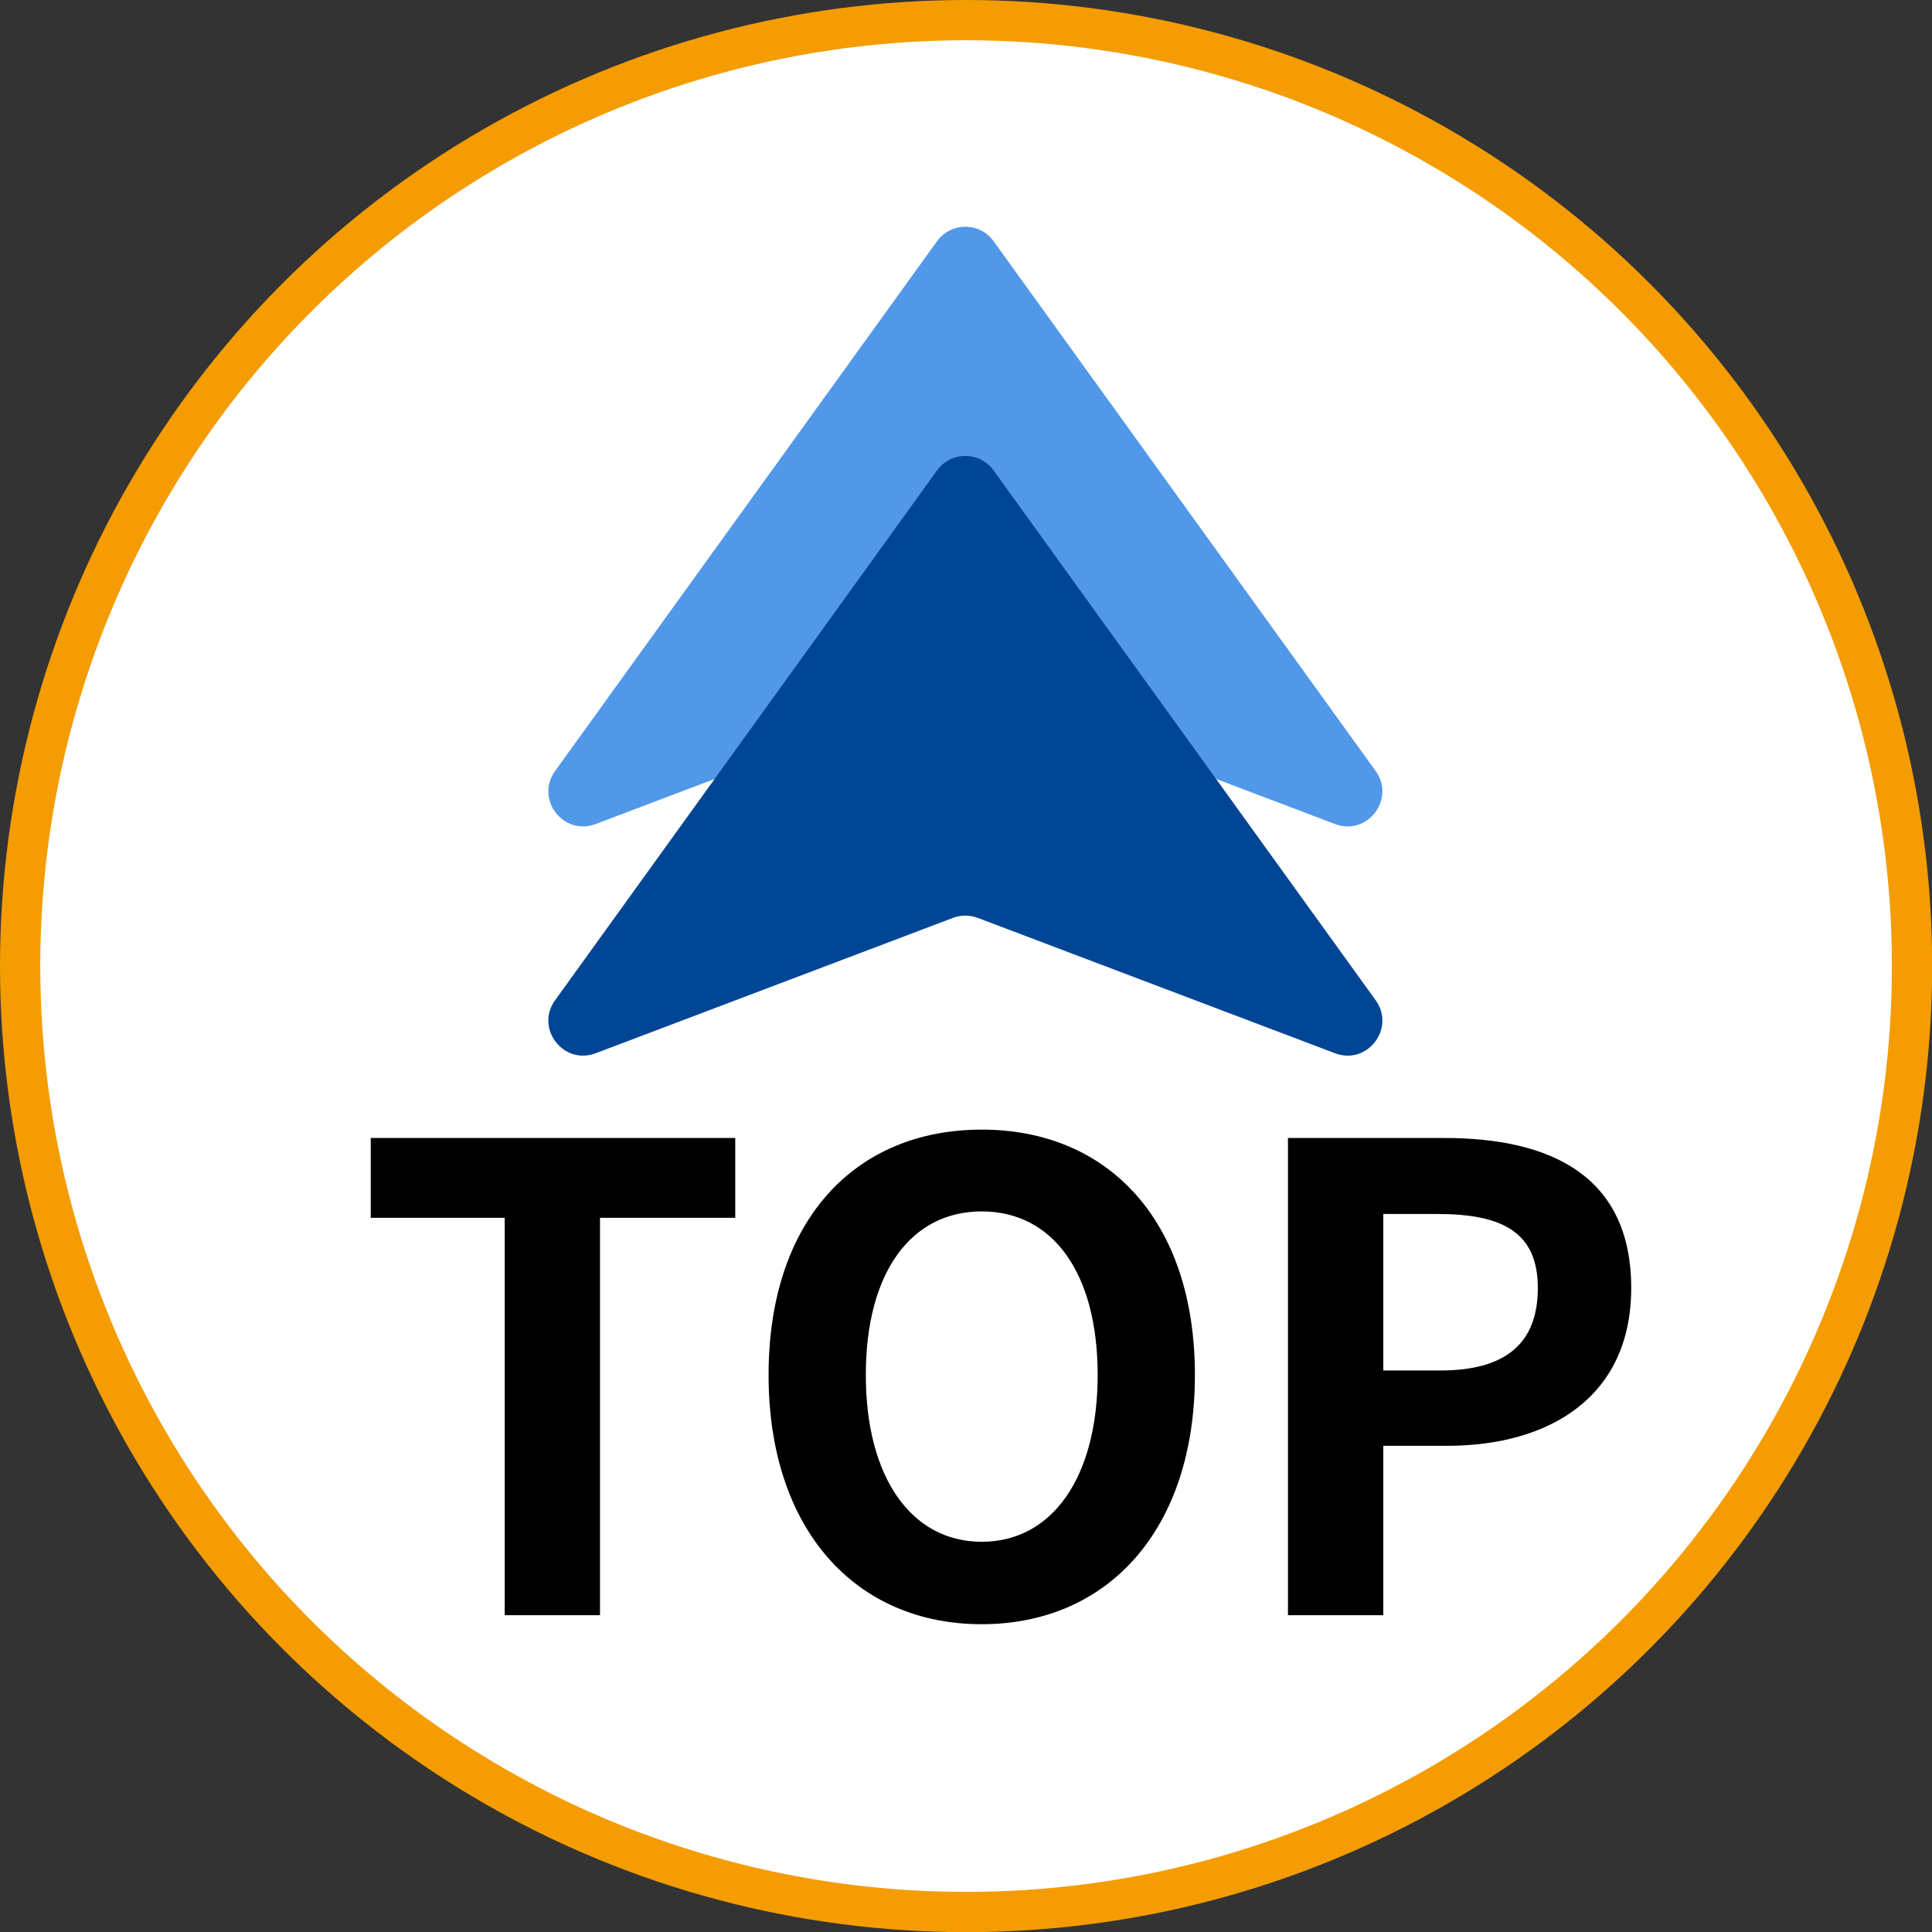
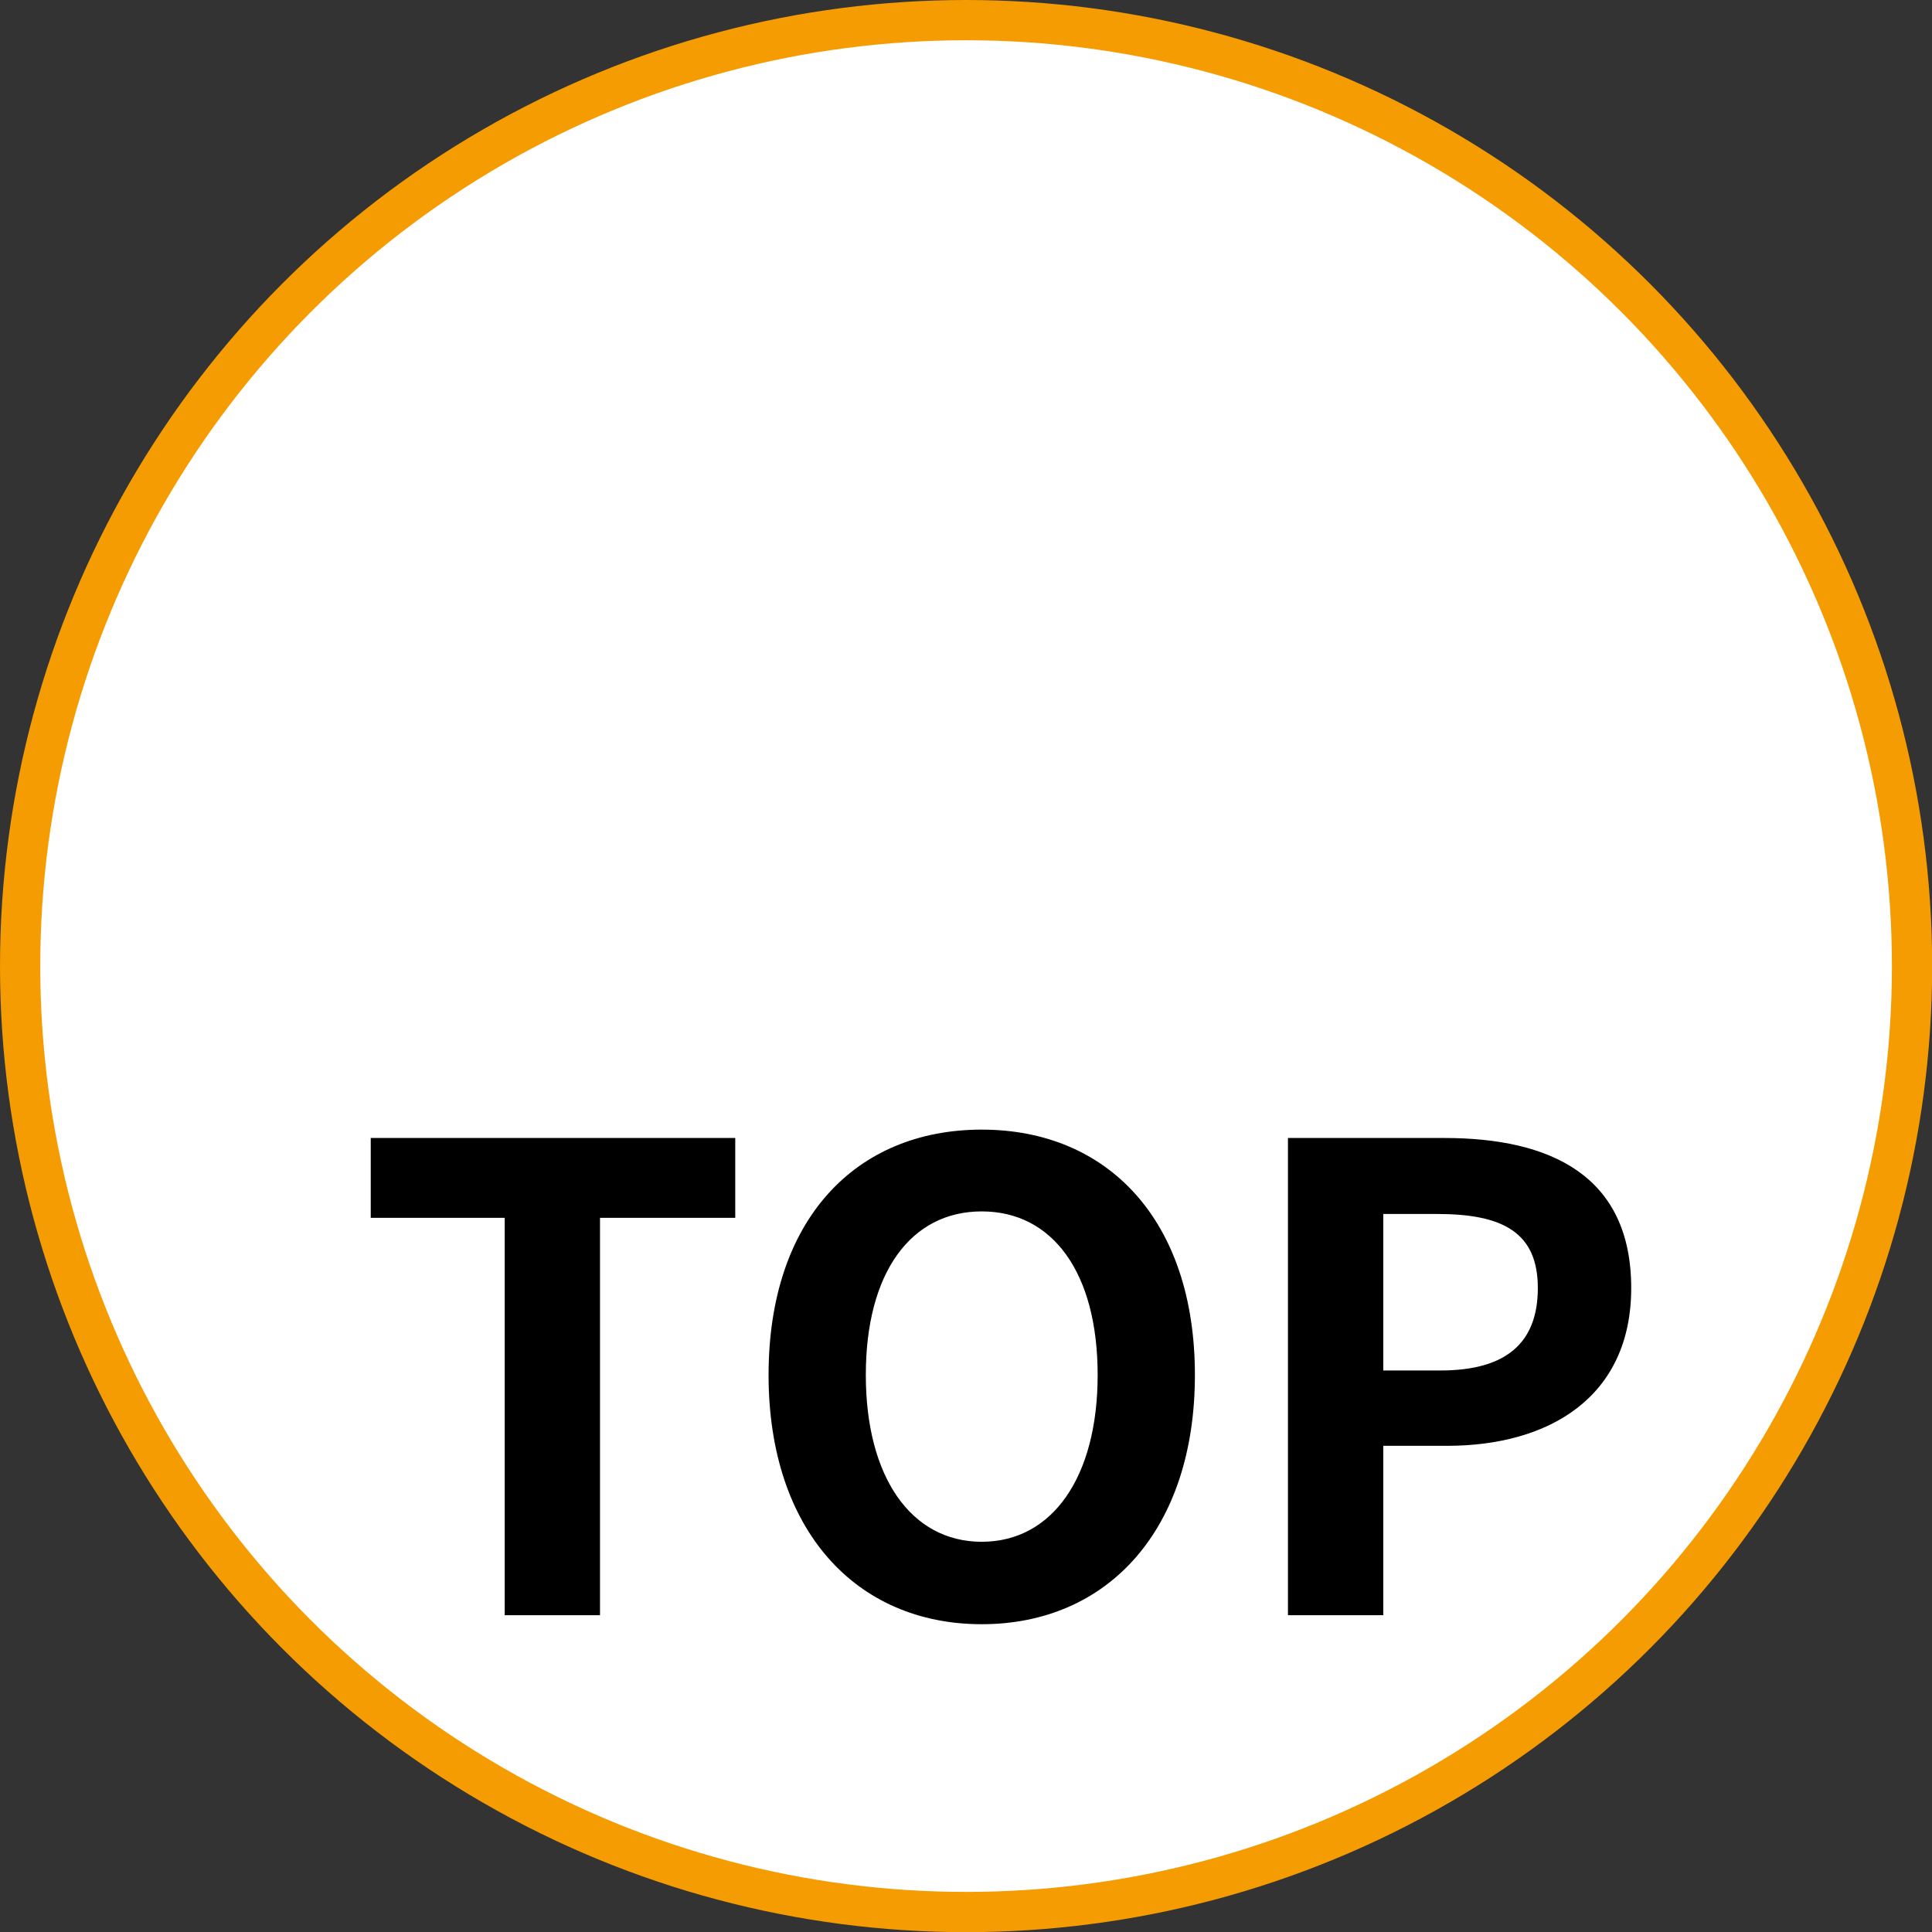
<svg xmlns="http://www.w3.org/2000/svg" width="48" height="48" viewBox="0 0 48 48" fill="none">
  <rect x="0" y="0" width="48" height="48" fill="#333333" stroke="none" />
  <circle cx="24.002" cy="24.002" r="23.502" fill="white" stroke="#F49C01" />
  <path d="M12.539 40.129V30.257H9.211V28.273H18.267V30.257H14.907V40.129H12.539ZM24.391 40.353C21.255 40.353 19.095 38.001 19.095 34.161C19.095 30.305 21.255 28.065 24.391 28.065C27.527 28.065 29.687 30.321 29.687 34.161C29.687 38.001 27.527 40.353 24.391 40.353ZM24.391 38.305C26.151 38.305 27.271 36.689 27.271 34.161C27.271 31.617 26.151 30.097 24.391 30.097C22.631 30.097 21.511 31.617 21.511 34.161C21.511 36.689 22.631 38.305 24.391 38.305ZM31.999 40.129V28.273H35.887C38.511 28.273 40.527 29.201 40.527 32.001C40.527 34.705 38.495 35.921 35.951 35.921H34.367V40.129H31.999ZM34.367 34.049H35.791C37.423 34.049 38.207 33.361 38.207 32.001C38.207 30.625 37.343 30.161 35.711 30.161H34.367V34.049Z" fill="black" />
-   <path d="M23.281 5.992L13.791 19.156C13.289 19.852 13.996 20.776 14.799 20.473L23.678 17.109C23.876 17.035 24.093 17.035 24.291 17.109L33.169 20.473C33.971 20.776 34.679 19.853 34.178 19.156L24.685 5.992C24.339 5.513 23.627 5.513 23.281 5.992Z" fill="#5198E8" />
-   <path d="M23.281 11.687L13.791 24.851C13.289 25.547 13.996 26.471 14.799 26.168L23.678 22.804C23.876 22.73 24.093 22.73 24.291 22.804L33.169 26.168C33.971 26.471 34.679 25.548 34.178 24.851L24.685 11.687C24.339 11.208 23.627 11.208 23.281 11.687Z" fill="#004695" />
</svg>